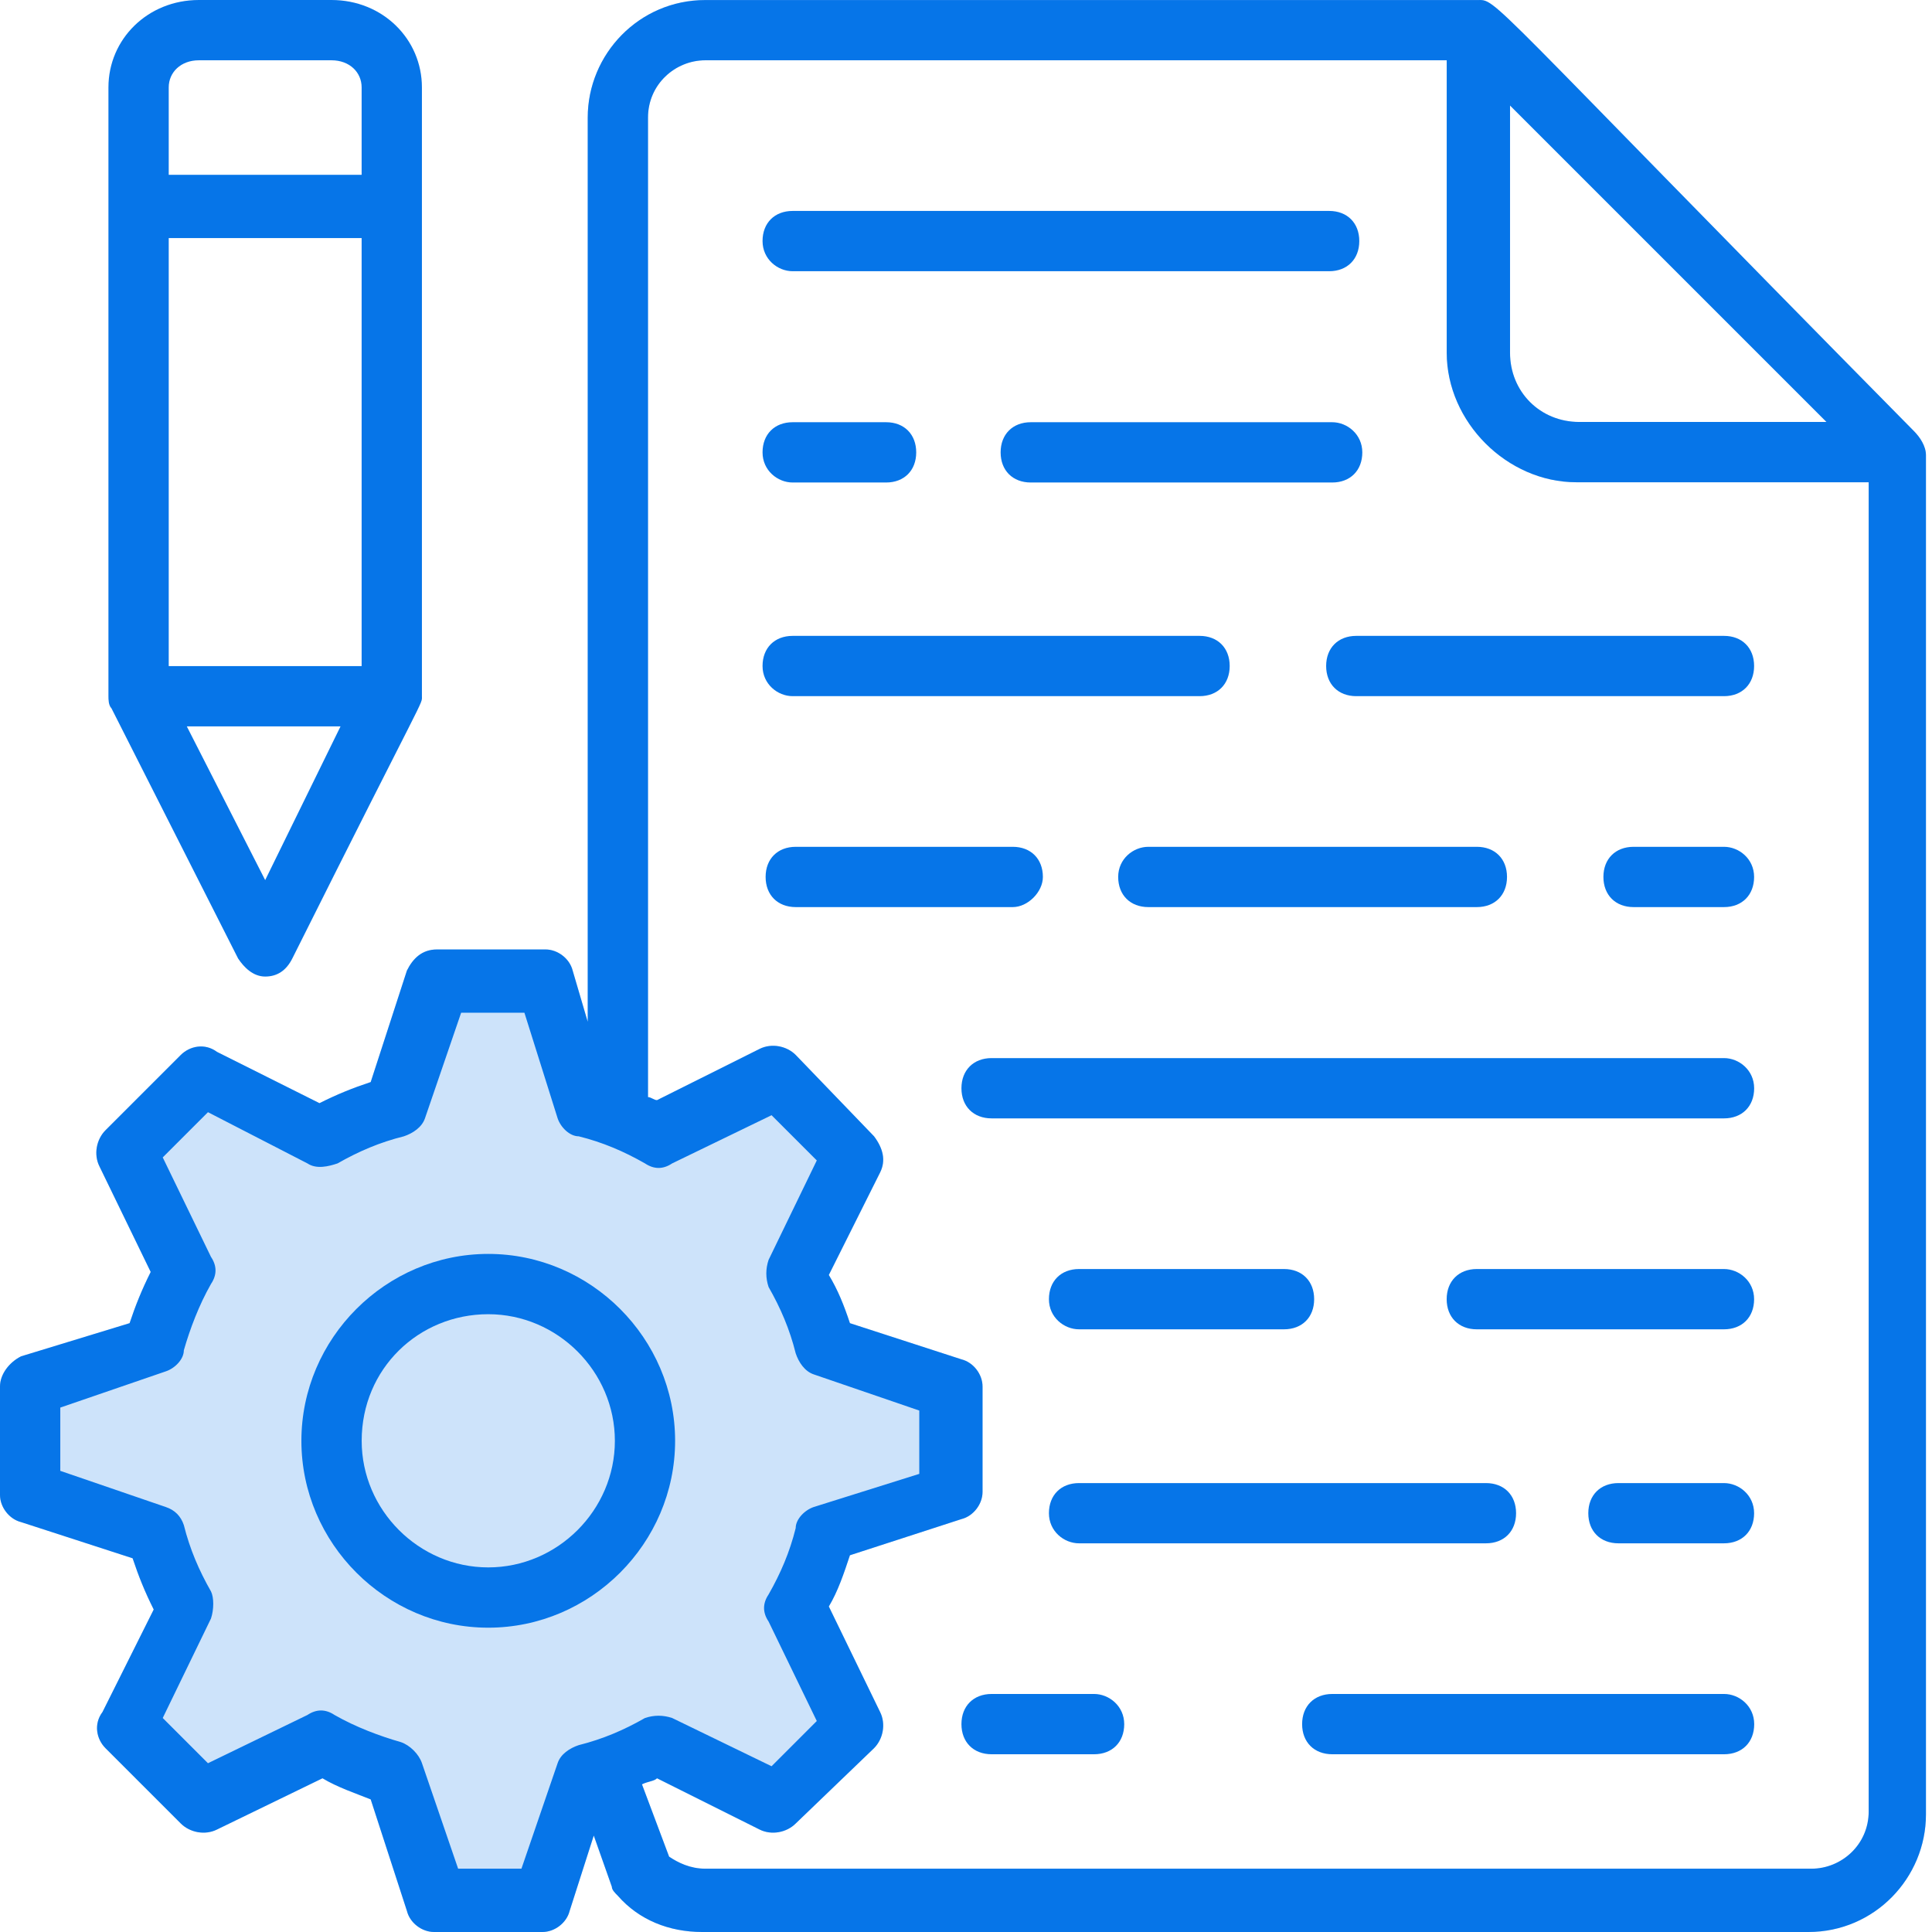
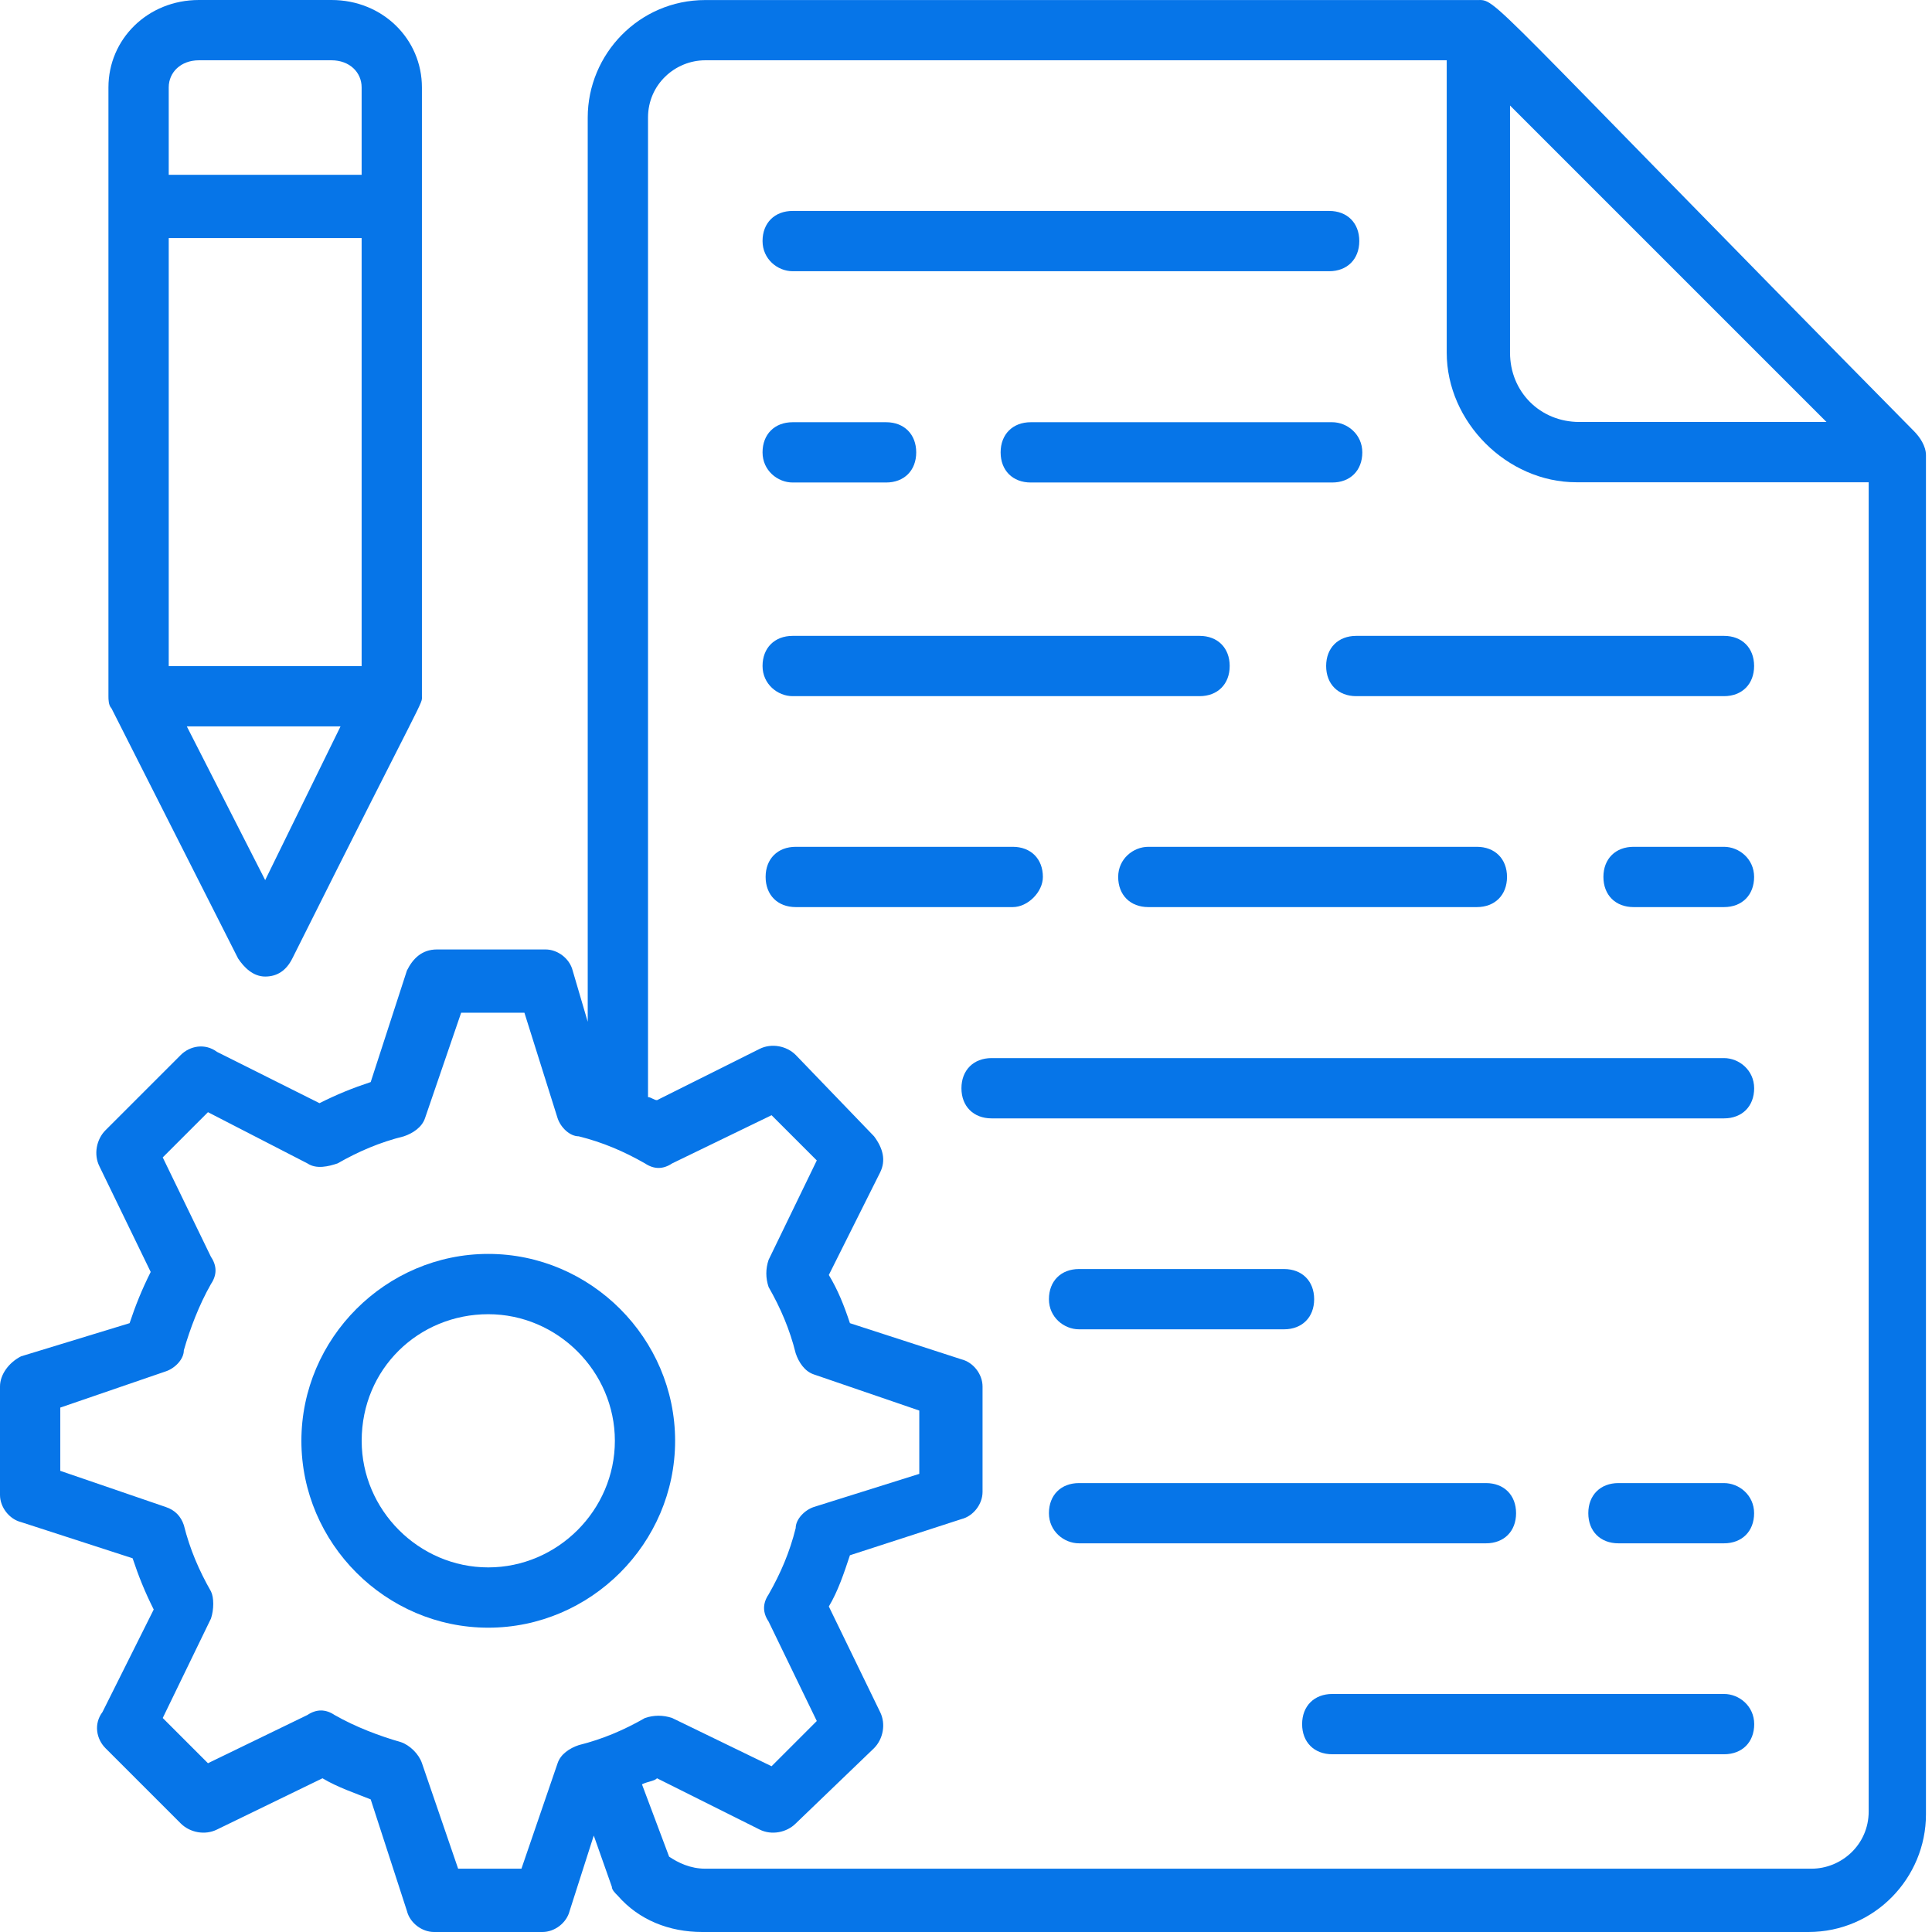
<svg xmlns="http://www.w3.org/2000/svg" width="39" height="39" viewBox="0 0 39 39" fill="none">
  <path d="M2.129 35.289L3.65 36.81C3.833 36.992 4.137 37.053 4.381 36.931L6.51 35.897C6.814 36.08 7.179 36.201 7.483 36.323L8.214 38.574C8.274 38.818 8.518 39 8.761 39H10.951C11.195 39 11.438 38.818 11.499 38.574L11.986 37.053L12.351 38.087C12.351 38.148 12.412 38.209 12.473 38.27C12.898 38.757 13.507 39 14.176 39H36.505C37.843 39 38.878 37.905 38.878 36.627C38.878 36.505 38.878 9.309 38.878 9.188C38.878 9.005 38.756 8.823 38.634 8.701C29.812 -0.243 30.238 0.001 29.812 0.001H14.237C12.898 0.001 11.864 1.096 11.864 2.373V20.626L11.56 19.592C11.499 19.348 11.256 19.166 11.012 19.166H8.822C8.518 19.166 8.335 19.348 8.214 19.592L7.483 21.843C7.118 21.964 6.814 22.086 6.449 22.269L4.381 21.234C4.137 21.052 3.833 21.113 3.65 21.295L2.129 22.816C1.947 22.999 1.886 23.303 2.008 23.546L3.042 25.676C2.86 26.041 2.738 26.345 2.616 26.71L0.426 27.379C0.183 27.501 0 27.744 0 27.988V30.178C0 30.421 0.183 30.665 0.426 30.726L2.677 31.456C2.799 31.821 2.92 32.125 3.103 32.49L2.069 34.559C1.886 34.802 1.947 35.106 2.129 35.289ZM30.421 2.069L36.87 8.518H31.881C31.09 8.518 30.482 7.91 30.482 7.119V2.069H30.421ZM13.081 2.373C13.081 1.704 13.629 1.217 14.237 1.217H29.204V7.119C29.204 8.518 30.421 9.735 31.82 9.735H37.722V36.566C37.722 37.236 37.174 37.722 36.566 37.722H14.237C13.933 37.722 13.689 37.601 13.507 37.479L12.959 36.019C13.081 35.958 13.203 35.958 13.263 35.897L15.332 36.931C15.575 37.053 15.88 36.992 16.062 36.81L17.644 35.289C17.826 35.106 17.887 34.802 17.766 34.559L16.731 32.429C16.914 32.125 17.036 31.76 17.157 31.395L19.408 30.665C19.652 30.604 19.834 30.36 19.834 30.117V27.988C19.834 27.744 19.652 27.501 19.408 27.44L17.157 26.71C17.036 26.345 16.914 26.041 16.731 25.737L17.766 23.668C17.887 23.425 17.826 23.181 17.644 22.938L16.062 21.295C15.88 21.113 15.575 21.052 15.332 21.174L13.263 22.208C13.203 22.208 13.142 22.147 13.081 22.147V2.373ZM1.217 29.691V28.414L3.346 27.683C3.529 27.623 3.711 27.44 3.711 27.258C3.833 26.832 4.016 26.345 4.259 25.919C4.381 25.737 4.381 25.554 4.259 25.372L3.285 23.364L4.198 22.451L6.206 23.485C6.388 23.607 6.632 23.546 6.814 23.485C7.24 23.242 7.666 23.059 8.153 22.938C8.335 22.877 8.518 22.755 8.579 22.573L9.309 20.443H10.586L11.256 22.573C11.316 22.755 11.499 22.938 11.682 22.938C12.168 23.059 12.594 23.242 13.02 23.485C13.203 23.607 13.385 23.607 13.568 23.485L15.575 22.512L16.488 23.425L15.515 25.432C15.454 25.615 15.454 25.797 15.515 25.98C15.758 26.406 15.941 26.832 16.062 27.318C16.123 27.501 16.245 27.683 16.427 27.744L18.557 28.474V29.752L16.427 30.421C16.245 30.482 16.062 30.665 16.062 30.847C15.941 31.334 15.758 31.76 15.515 32.186C15.393 32.368 15.393 32.551 15.515 32.733L16.488 34.741L15.575 35.654L13.568 34.68C13.385 34.619 13.203 34.619 13.02 34.68C12.594 34.924 12.168 35.106 11.682 35.228C11.499 35.289 11.316 35.41 11.256 35.593L10.526 37.722H9.248L8.518 35.593C8.457 35.41 8.274 35.228 8.092 35.167C7.666 35.045 7.179 34.863 6.753 34.619C6.571 34.498 6.388 34.498 6.206 34.619L4.198 35.593L3.285 34.68L4.259 32.672C4.32 32.49 4.32 32.247 4.259 32.125C4.016 31.699 3.833 31.273 3.711 30.786C3.65 30.604 3.529 30.482 3.346 30.421L1.217 29.691Z" fill="#0675E8" />
-   <path opacity="0.2" d="M2.129 35.289L3.65 36.81C3.833 36.992 4.137 37.053 4.381 36.931L6.51 35.897C6.814 36.08 7.179 36.201 7.483 36.323L8.214 38.574C8.274 38.818 8.518 39 8.761 39H10.951C11.195 39 11.438 38.818 11.499 38.574L11.986 37.053L12.351 38.087C12.351 38.148 12.412 38.209 12.473 38.27C12.898 38.757 13.507 39 14.176 39H36.505C37.843 39 38.878 37.905 38.878 36.627C38.878 36.505 38.878 9.309 38.878 9.188C38.878 9.005 38.756 8.823 38.634 8.701C29.812 -0.243 30.238 0.001 29.812 0.001H14.237C12.898 0.001 11.864 1.096 11.864 2.373V20.626L11.56 19.592C11.499 19.348 11.256 19.166 11.012 19.166H8.822C8.518 19.166 8.335 19.348 8.214 19.592L7.483 21.843C7.118 21.964 6.814 22.086 6.449 22.269L4.381 21.234C4.137 21.052 3.833 21.113 3.65 21.295L2.129 22.816C1.947 22.999 1.886 23.303 2.008 23.546L3.042 25.676C2.86 26.041 2.738 26.345 2.616 26.71L0.426 27.379C0.183 27.501 0 27.744 0 27.988V30.178C0 30.421 0.183 30.665 0.426 30.726L2.677 31.456C2.799 31.821 2.92 32.125 3.103 32.49L2.069 34.559C1.886 34.802 1.947 35.106 2.129 35.289ZM30.421 2.069L36.87 8.518H31.881C31.09 8.518 30.482 7.91 30.482 7.119V2.069H30.421ZM13.081 2.373C13.081 1.704 13.629 1.217 14.237 1.217H29.204V7.119C29.204 8.518 30.421 9.735 31.82 9.735H37.722V36.566C37.722 37.236 37.174 37.722 36.566 37.722H14.237C13.933 37.722 13.689 37.601 13.507 37.479L12.959 36.019C13.081 35.958 13.203 35.958 13.263 35.897L15.332 36.931C15.575 37.053 15.88 36.992 16.062 36.81L17.644 35.289C17.826 35.106 17.887 34.802 17.766 34.559L16.731 32.429C16.914 32.125 17.036 31.76 17.157 31.395L19.408 30.665C19.652 30.604 19.834 30.36 19.834 30.117V27.988C19.834 27.744 19.652 27.501 19.408 27.44L17.157 26.71C17.036 26.345 16.914 26.041 16.731 25.737L17.766 23.668C17.887 23.425 17.826 23.181 17.644 22.938L16.062 21.295C15.88 21.113 15.575 21.052 15.332 21.174L13.263 22.208C13.203 22.208 13.142 22.147 13.081 22.147V2.373Z" fill="#0675E8" />
  <path d="M9.856 32.857C11.925 32.857 13.628 31.153 13.628 29.085C13.628 27.016 11.925 25.312 9.856 25.312C7.788 25.312 6.084 27.016 6.084 29.085C6.084 31.153 7.788 32.857 9.856 32.857ZM9.856 26.529C11.255 26.529 12.412 27.685 12.412 29.085C12.412 30.484 11.255 31.64 9.856 31.64C8.457 31.64 7.301 30.484 7.301 29.085C7.301 27.625 8.457 26.529 9.856 26.529Z" fill="#0675E8" />
  <path d="M34.801 21.359H20.017C19.652 21.359 19.408 21.603 19.408 21.968C19.408 22.333 19.652 22.576 20.017 22.576H34.801C35.166 22.576 35.41 22.333 35.41 21.968C35.41 21.603 35.105 21.359 34.801 21.359Z" fill="#0675E8" />
  <path d="M26.892 8.523H20.808C20.443 8.523 20.199 8.767 20.199 9.132C20.199 9.497 20.443 9.74 20.808 9.74H26.892C27.257 9.74 27.5 9.497 27.5 9.132C27.5 8.767 27.196 8.523 26.892 8.523Z" fill="#0675E8" />
  <path d="M16.001 9.74H17.887C18.252 9.74 18.495 9.497 18.495 9.132C18.495 8.767 18.252 8.523 17.887 8.523H16.001C15.636 8.523 15.393 8.767 15.393 9.132C15.393 9.497 15.697 9.74 16.001 9.74Z" fill="#0675E8" />
  <path d="M21.782 26.834H25.919C26.285 26.834 26.528 26.591 26.528 26.226C26.528 25.861 26.285 25.617 25.919 25.617H21.782C21.417 25.617 21.174 25.861 21.174 26.226C21.174 26.591 21.478 26.834 21.782 26.834Z" fill="#0675E8" />
-   <path d="M34.8 25.617H29.811C29.447 25.617 29.203 25.861 29.203 26.226C29.203 26.591 29.447 26.834 29.811 26.834H34.8C35.166 26.834 35.409 26.591 35.409 26.226C35.409 25.861 35.105 25.617 34.8 25.617Z" fill="#0675E8" />
  <path d="M26.77 13.444C26.77 13.809 27.013 14.053 27.378 14.053H34.801C35.166 14.053 35.409 13.809 35.409 13.444C35.409 13.079 35.166 12.836 34.801 12.836H27.378C27.013 12.836 26.77 13.079 26.77 13.444Z" fill="#0675E8" />
  <path d="M16.001 14.053H24.215C24.58 14.053 24.823 13.809 24.823 13.444C24.823 13.079 24.58 12.836 24.215 12.836H16.001C15.636 12.836 15.393 13.079 15.393 13.444C15.393 13.809 15.697 14.053 16.001 14.053Z" fill="#0675E8" />
  <path d="M21.782 31.154H29.996C30.361 31.154 30.604 30.911 30.604 30.546C30.604 30.181 30.361 29.938 29.996 29.938H21.782C21.417 29.938 21.174 30.181 21.174 30.546C21.174 30.911 21.478 31.154 21.782 31.154Z" fill="#0675E8" />
  <path d="M34.8 29.938H32.671C32.306 29.938 32.062 30.181 32.062 30.546C32.062 30.911 32.306 31.154 32.671 31.154H34.8C35.165 31.154 35.409 30.911 35.409 30.546C35.409 30.181 35.105 29.938 34.8 29.938Z" fill="#0675E8" />
  <path d="M34.801 17.094H32.976C32.611 17.094 32.367 17.337 32.367 17.702C32.367 18.067 32.611 18.311 32.976 18.311H34.801C35.166 18.311 35.409 18.067 35.409 17.702C35.409 17.337 35.105 17.094 34.801 17.094Z" fill="#0675E8" />
  <path d="M22.572 17.702C22.572 18.067 22.816 18.311 23.181 18.311H29.812C30.177 18.311 30.421 18.067 30.421 17.702C30.421 17.337 30.177 17.094 29.812 17.094H23.181C22.877 17.094 22.572 17.337 22.572 17.702Z" fill="#0675E8" />
  <path d="M21.052 17.702C21.052 17.337 20.809 17.094 20.444 17.094H16.064C15.698 17.094 15.455 17.337 15.455 17.702C15.455 18.067 15.698 18.311 16.064 18.311H20.444C20.748 18.311 21.052 18.006 21.052 17.702Z" fill="#0675E8" />
-   <path d="M22.085 34.195H20.017C19.652 34.195 19.408 34.439 19.408 34.804C19.408 35.169 19.652 35.412 20.017 35.412H22.085C22.45 35.412 22.694 35.169 22.694 34.804C22.694 34.439 22.389 34.195 22.085 34.195Z" fill="#0675E8" />
  <path d="M34.803 34.195H26.894C26.529 34.195 26.285 34.439 26.285 34.804C26.285 35.169 26.529 35.412 26.894 35.412H34.803C35.168 35.412 35.411 35.169 35.411 34.804C35.411 34.439 35.107 34.195 34.803 34.195Z" fill="#0675E8" />
  <path d="M16.001 5.475H26.831C27.196 5.475 27.439 5.231 27.439 4.866C27.439 4.501 27.196 4.258 26.831 4.258H16.001C15.636 4.258 15.393 4.501 15.393 4.866C15.393 5.231 15.697 5.475 16.001 5.475Z" fill="#0675E8" />
  <path d="M4.015 0C2.98 0 2.189 0.791 2.189 1.764V14.054C2.189 14.115 2.189 14.237 2.25 14.298L4.806 19.348C4.927 19.53 5.11 19.713 5.353 19.713C5.597 19.713 5.779 19.591 5.901 19.348C8.639 13.872 8.517 14.237 8.517 14.054V1.764C8.517 0.791 7.726 0 6.692 0H4.015ZM5.353 17.766L3.771 14.663H6.874L5.353 17.766ZM7.3 13.446H3.406V4.806H7.3V13.446ZM7.3 1.764V3.529H3.406V1.764C3.406 1.46 3.65 1.217 4.015 1.217H6.692C7.057 1.217 7.3 1.46 7.3 1.764Z" fill="#0675E8" />
</svg>